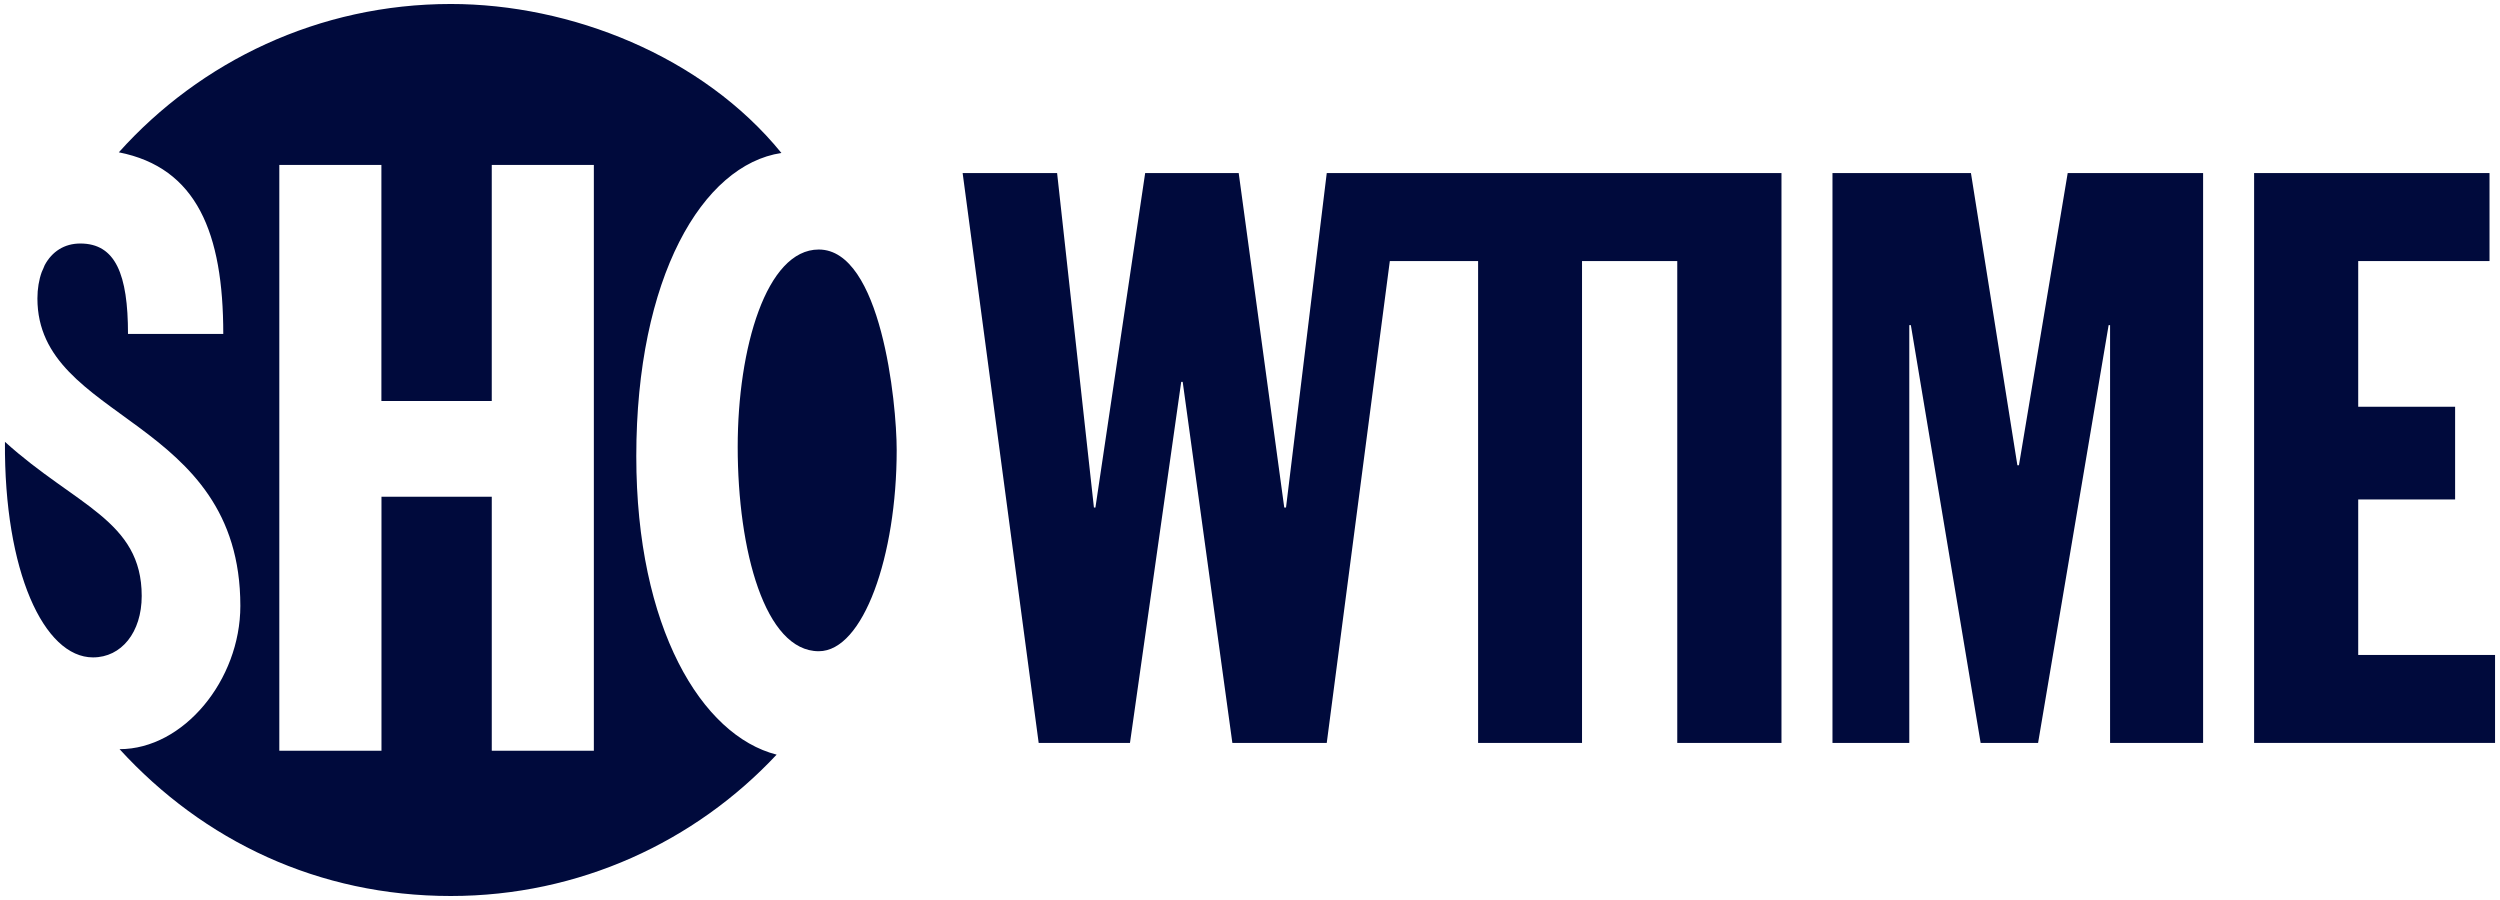
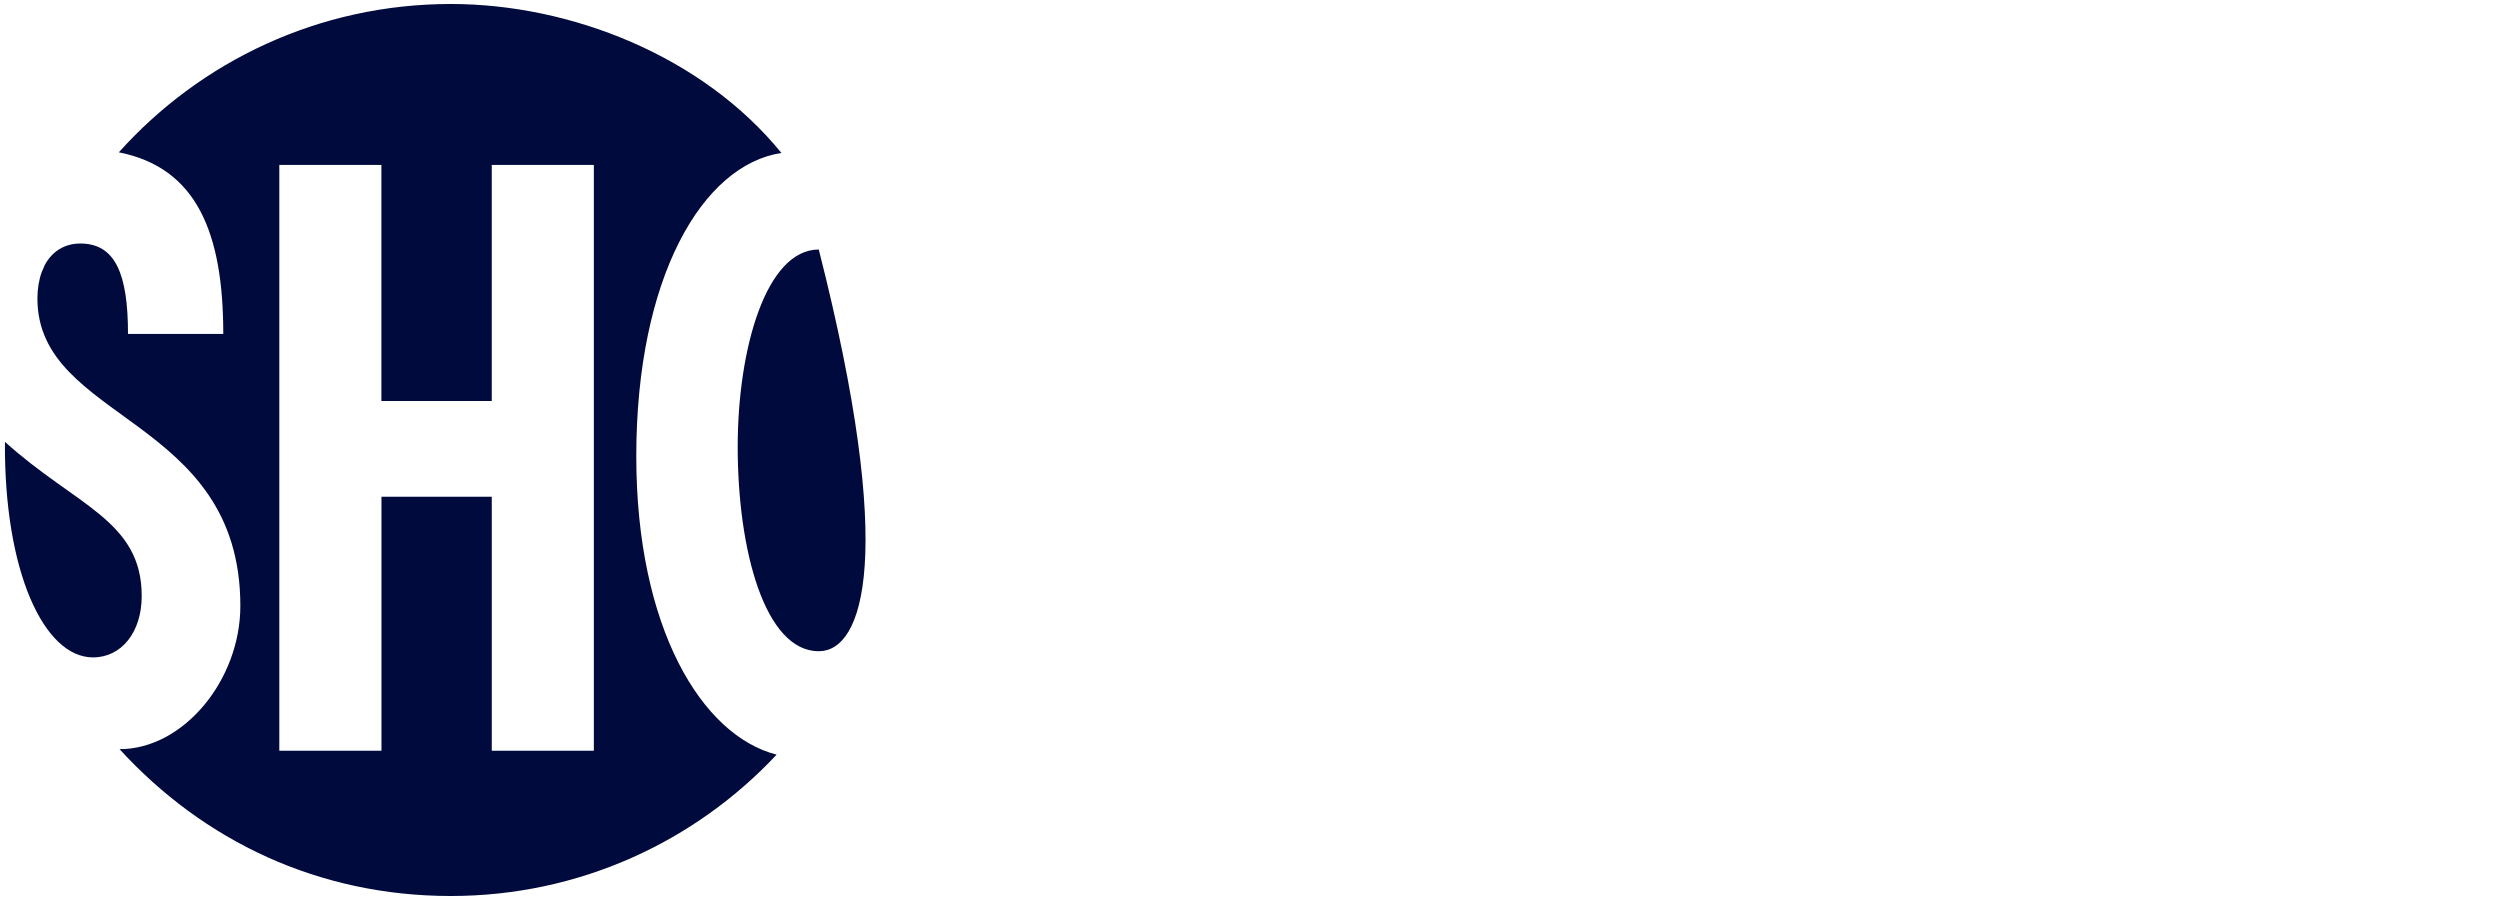
<svg xmlns="http://www.w3.org/2000/svg" width="200" height="72" viewBox="0 0 200 72" fill="none">
  <path d="M50.903 36.507C50.903 22.198 56.188 13.188 62.513 12.238C56.188 4.458 45.634 0.319 36.063 0.319C25.516 0.319 16.039 4.9 9.507 12.185C15.742 13.415 17.862 18.634 17.862 26.716H10.24C10.24 21.944 9.242 19.481 6.425 19.481C5.149 19.481 4.161 20.125 3.577 21.211C3.496 21.406 3.425 21.588 3.34 21.76C3.117 22.375 2.993 23.103 2.993 23.877C2.993 33.765 19.228 33.276 19.228 48.471C19.228 54.401 14.683 59.933 9.565 59.933C16.279 67.277 25.479 71.68 36.063 71.68C46.356 71.68 55.614 67.332 62.13 60.371C56.135 58.847 50.903 50.212 50.903 36.507ZM47.509 60.058H39.342V39.737H30.518V60.058H22.345V13.194H30.512V32.08H39.341V13.194H47.508V60.058H47.509Z" fill="#000A3C" />
  <path d="M7.441 52.592C9.711 52.592 11.337 50.588 11.337 47.677C11.337 41.63 6.045 40.46 0.396 35.347C0.318 45.7 3.511 52.592 7.441 52.592Z" fill="#000A3C" />
-   <path d="M59.016 35.742C59.016 27.849 61.307 19.962 65.502 19.962C70.478 19.962 71.735 32.15 71.735 36.01C71.735 44.464 69.071 52.098 65.502 52.098C61.2 52.098 59.016 44.055 59.016 35.742Z" fill="#000A3C" />
-   <path d="M140.552 13.845H134.181H112.094H111.066H106.14L102.881 40.604H102.74L99.096 13.845H91.613L87.634 40.604H87.514L84.568 13.845H77.011L83.094 59.433H90.398L94.497 30.55H94.616L98.589 59.433H106.14L111.186 20.885H118.248V59.433H126.562V20.885H134.181V59.433H142.518V13.845H140.552Z" fill="#000A3C" />
-   <path d="M146.598 13.845H157.676L161.39 37.219H161.516L165.416 13.845H176.248V59.433H168.806V26.009H168.691L163.047 59.433H158.451L152.868 26.009H152.743V59.433H146.598V13.845Z" fill="#000A3C" />
-   <path d="M180.329 13.845H199.161V20.885H188.657V32.54H196.409V39.957H188.657V52.397H199.604V59.433H180.329V13.845Z" fill="#000A3C" />
+   <path d="M59.016 35.742C59.016 27.849 61.307 19.962 65.502 19.962C71.735 44.464 69.071 52.098 65.502 52.098C61.2 52.098 59.016 44.055 59.016 35.742Z" fill="#000A3C" />
</svg>